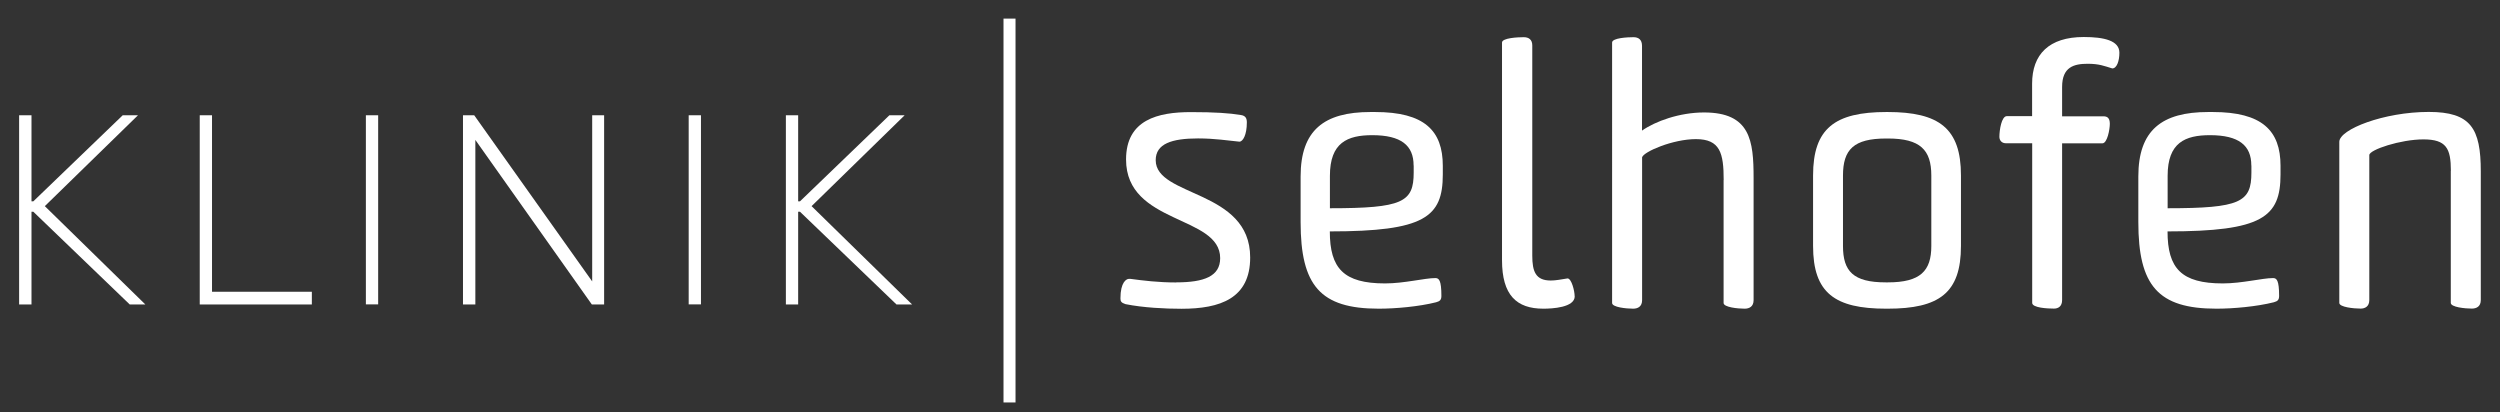
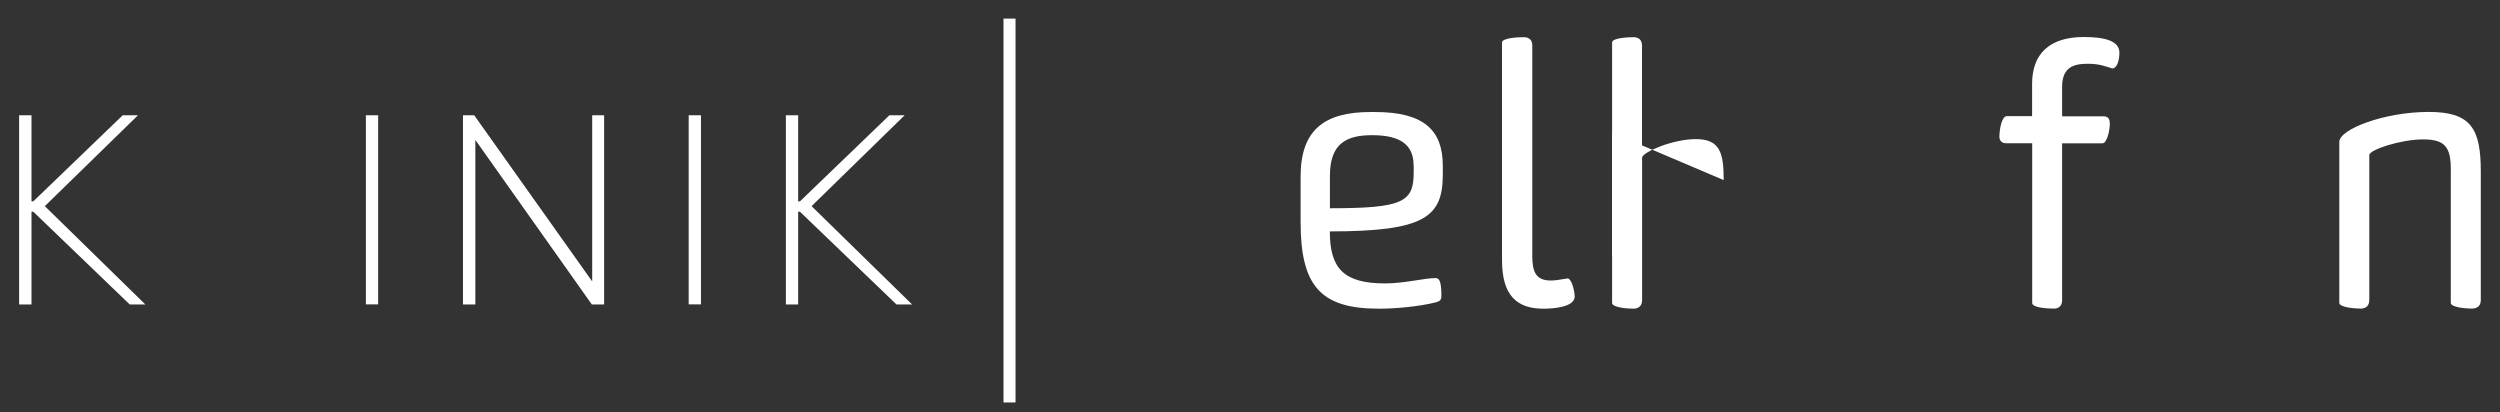
<svg xmlns="http://www.w3.org/2000/svg" id="a" viewBox="0 0 285 47">
  <rect x="0" y="0" width="285" height="47" fill="#333333" stroke="none" />
  <polygon points="5.11 23.5 16.57 34.71 14.79 34.71 3.8 24.14 3.59 24.14 3.59 34.71 2.18 34.71 2.18 13.14 3.59 13.14 3.59 22.95 3.8 22.95 13.99 13.14 15.73 13.14 5.11 23.5" style="fill:#fff;" />
-   <polygon points="24.17 33.26 35.55 33.26 35.55 34.71 22.77 34.71 22.77 13.14 24.17 13.14 24.17 33.26" style="fill:#fff;" />
  <rect x="41.71" y="13.14" width="1.4" height="21.56" style="fill:#fff;" />
  <polygon points="68.87 34.71 67.47 34.71 54.19 15.95 54.19 34.71 52.78 34.71 52.78 13.14 54.06 13.14 67.51 32.08 67.51 13.14 68.87 13.14 68.87 34.71" style="fill:#fff;" />
  <rect x="78.51" y="13.14" width="1.4" height="21.56" style="fill:#fff;" />
  <polygon points="92.52 23.5 103.98 34.71 102.2 34.71 91.2 24.14 90.99 24.14 90.99 34.71 89.59 34.71 89.59 13.14 90.99 13.14 90.99 22.95 91.2 22.95 101.39 13.14 103.13 13.14 92.52 23.5" style="fill:#fff;" />
  <rect x="114.4" y="2.12" width="1.37" height="43.76" style="fill:#fff;" />
-   <path d="m134.1,32.19c3.17,0,5-.69,5-2.76,0-4.92-10.73-3.82-10.73-11.25,0-4.55,3.66-5.4,7.39-5.4,2.76,0,4.43.12,5.69.33.57.08.69.41.69.85,0,1.42-.45,2.19-.85,2.19-1.3-.12-2.76-.37-4.71-.37-3.01,0-4.83.61-4.83,2.48,0,4.22,10.77,3.33,10.77,11.09,0,4.67-3.41,5.85-7.84,5.85-1.83,0-4.35-.12-6.38-.53-.49-.16-.57-.33-.57-.65,0-1.87.69-2.23.97-2.23h.16c1.5.2,3.17.41,5.24.41Z" style="fill:#fff;" />
  <path d="m157.17,35.19c-6.66,0-8.9-2.64-8.9-9.87v-5.2c0-5.28,2.68-7.35,7.96-7.35h.53c5.61,0,7.72,2.11,7.72,6.13v.98c0,4.87-2.07,6.5-12.88,6.5,0,4.22,1.58,5.93,6.3,5.93,2.19,0,4.51-.61,5.73-.61.41,0,.69.24.69,2.03,0,.45-.16.61-.61.73-1.95.49-4.59.73-6.54.73Zm3.98-16.33c0-2.28-1.42-3.45-4.71-3.45-2.84,0-4.83.85-4.83,4.63v3.7c8.29,0,9.55-.69,9.55-4.06v-.81Z" style="fill:#fff;" />
  <path d="m179.52,33.77c0,1.3-2.6,1.42-3.58,1.42-3.05,0-4.71-1.54-4.71-5.52V4.85c0-.53,1.83-.61,2.48-.61.57,0,.97.28.97.93v23.97c0,1.79.37,2.84,2.11,2.84.57,0,1.14-.12,1.91-.24.45,0,.81,1.42.81,2.03Z" style="fill:#fff;" />
-   <path d="m196.5,20.53c0-3.09-.41-4.67-3.17-4.67-2.6,0-5.93,1.42-6.13,2.07v16.29c0,.73-.49.97-1.02.97-.77,0-2.4-.16-2.4-.65V4.85c0-.53,1.79-.61,2.44-.61.57,0,.97.28.97.98v9.67c1.5-1.06,4.27-2.07,7.07-2.07,5.28,0,5.65,3.21,5.65,7.47v13.93c0,.73-.49.97-1.02.97-.77,0-2.4-.16-2.4-.65v-14.02Z" style="fill:#fff;" />
-   <path d="m206.69,20c0-5.36,2.48-7.23,8.37-7.23h.12c5.89,0,8.37,1.87,8.37,7.23v8.04c0,5.36-2.48,7.15-8.37,7.15h-.16c-5.85,0-8.33-1.79-8.33-7.15v-8.04Zm8.53,12.19c3.7,0,4.95-1.3,4.95-4.14v-8.04c0-2.92-1.26-4.22-4.95-4.22h-.2c-3.7,0-4.92,1.26-4.92,4.22v8.04c0,2.88,1.18,4.14,4.87,4.14h.25Z" style="fill:#fff;" />
+   <path d="m196.5,20.53c0-3.09-.41-4.67-3.17-4.67-2.6,0-5.93,1.42-6.13,2.07v16.29c0,.73-.49.97-1.02.97-.77,0-2.4-.16-2.4-.65V4.85c0-.53,1.79-.61,2.44-.61.57,0,.97.28.97.98v9.67v13.93c0,.73-.49.97-1.02.97-.77,0-2.4-.16-2.4-.65v-14.02Z" style="fill:#fff;" />
  <path d="m235.08,13.26h4.71c.41,0,.73.16.73.85,0,.61-.28,2.23-.85,2.23h-4.59v17.87c0,.73-.45.97-.93.97-.69,0-2.48-.08-2.48-.65v-18.2h-3.01c-.45,0-.73-.32-.73-.73,0-.77.24-2.36.85-2.36h2.88v-3.7c0-3.33,1.91-5.32,5.89-5.32,2.32,0,4.06.41,4.06,1.79,0,.93-.29,1.79-.81,1.79-.93-.28-1.5-.53-2.8-.53-1.58,0-2.92.37-2.92,2.64v3.33Z" style="fill:#fff;" />
-   <path d="m252.67,35.19c-6.66,0-8.9-2.64-8.9-9.87v-5.2c0-5.28,2.68-7.35,7.96-7.35h.53c5.61,0,7.72,2.11,7.72,6.13v.98c0,4.87-2.07,6.5-12.88,6.5,0,4.22,1.58,5.93,6.3,5.93,2.19,0,4.51-.61,5.73-.61.41,0,.69.24.69,2.03,0,.45-.16.61-.61.73-1.95.49-4.59.73-6.54.73Zm3.98-16.33c0-2.28-1.42-3.45-4.71-3.45-2.84,0-4.83.85-4.83,4.63v3.7c8.29,0,9.55-.69,9.55-4.06v-.81Z" style="fill:#fff;" />
  <path d="m279.4,19.47c0-2.56-.53-3.58-3.13-3.58s-6.17,1.18-6.17,1.79v16.53c0,.73-.49.97-.98.97-.77,0-2.44-.16-2.44-.65v-18.36c0-1.42,5.08-3.41,10.2-3.41,4.79,0,5.93,1.87,5.93,6.78v14.67c0,.73-.49.97-1.02.97-.77,0-2.4-.16-2.4-.65v-15.07Z" style="fill:#fff;" />
</svg>